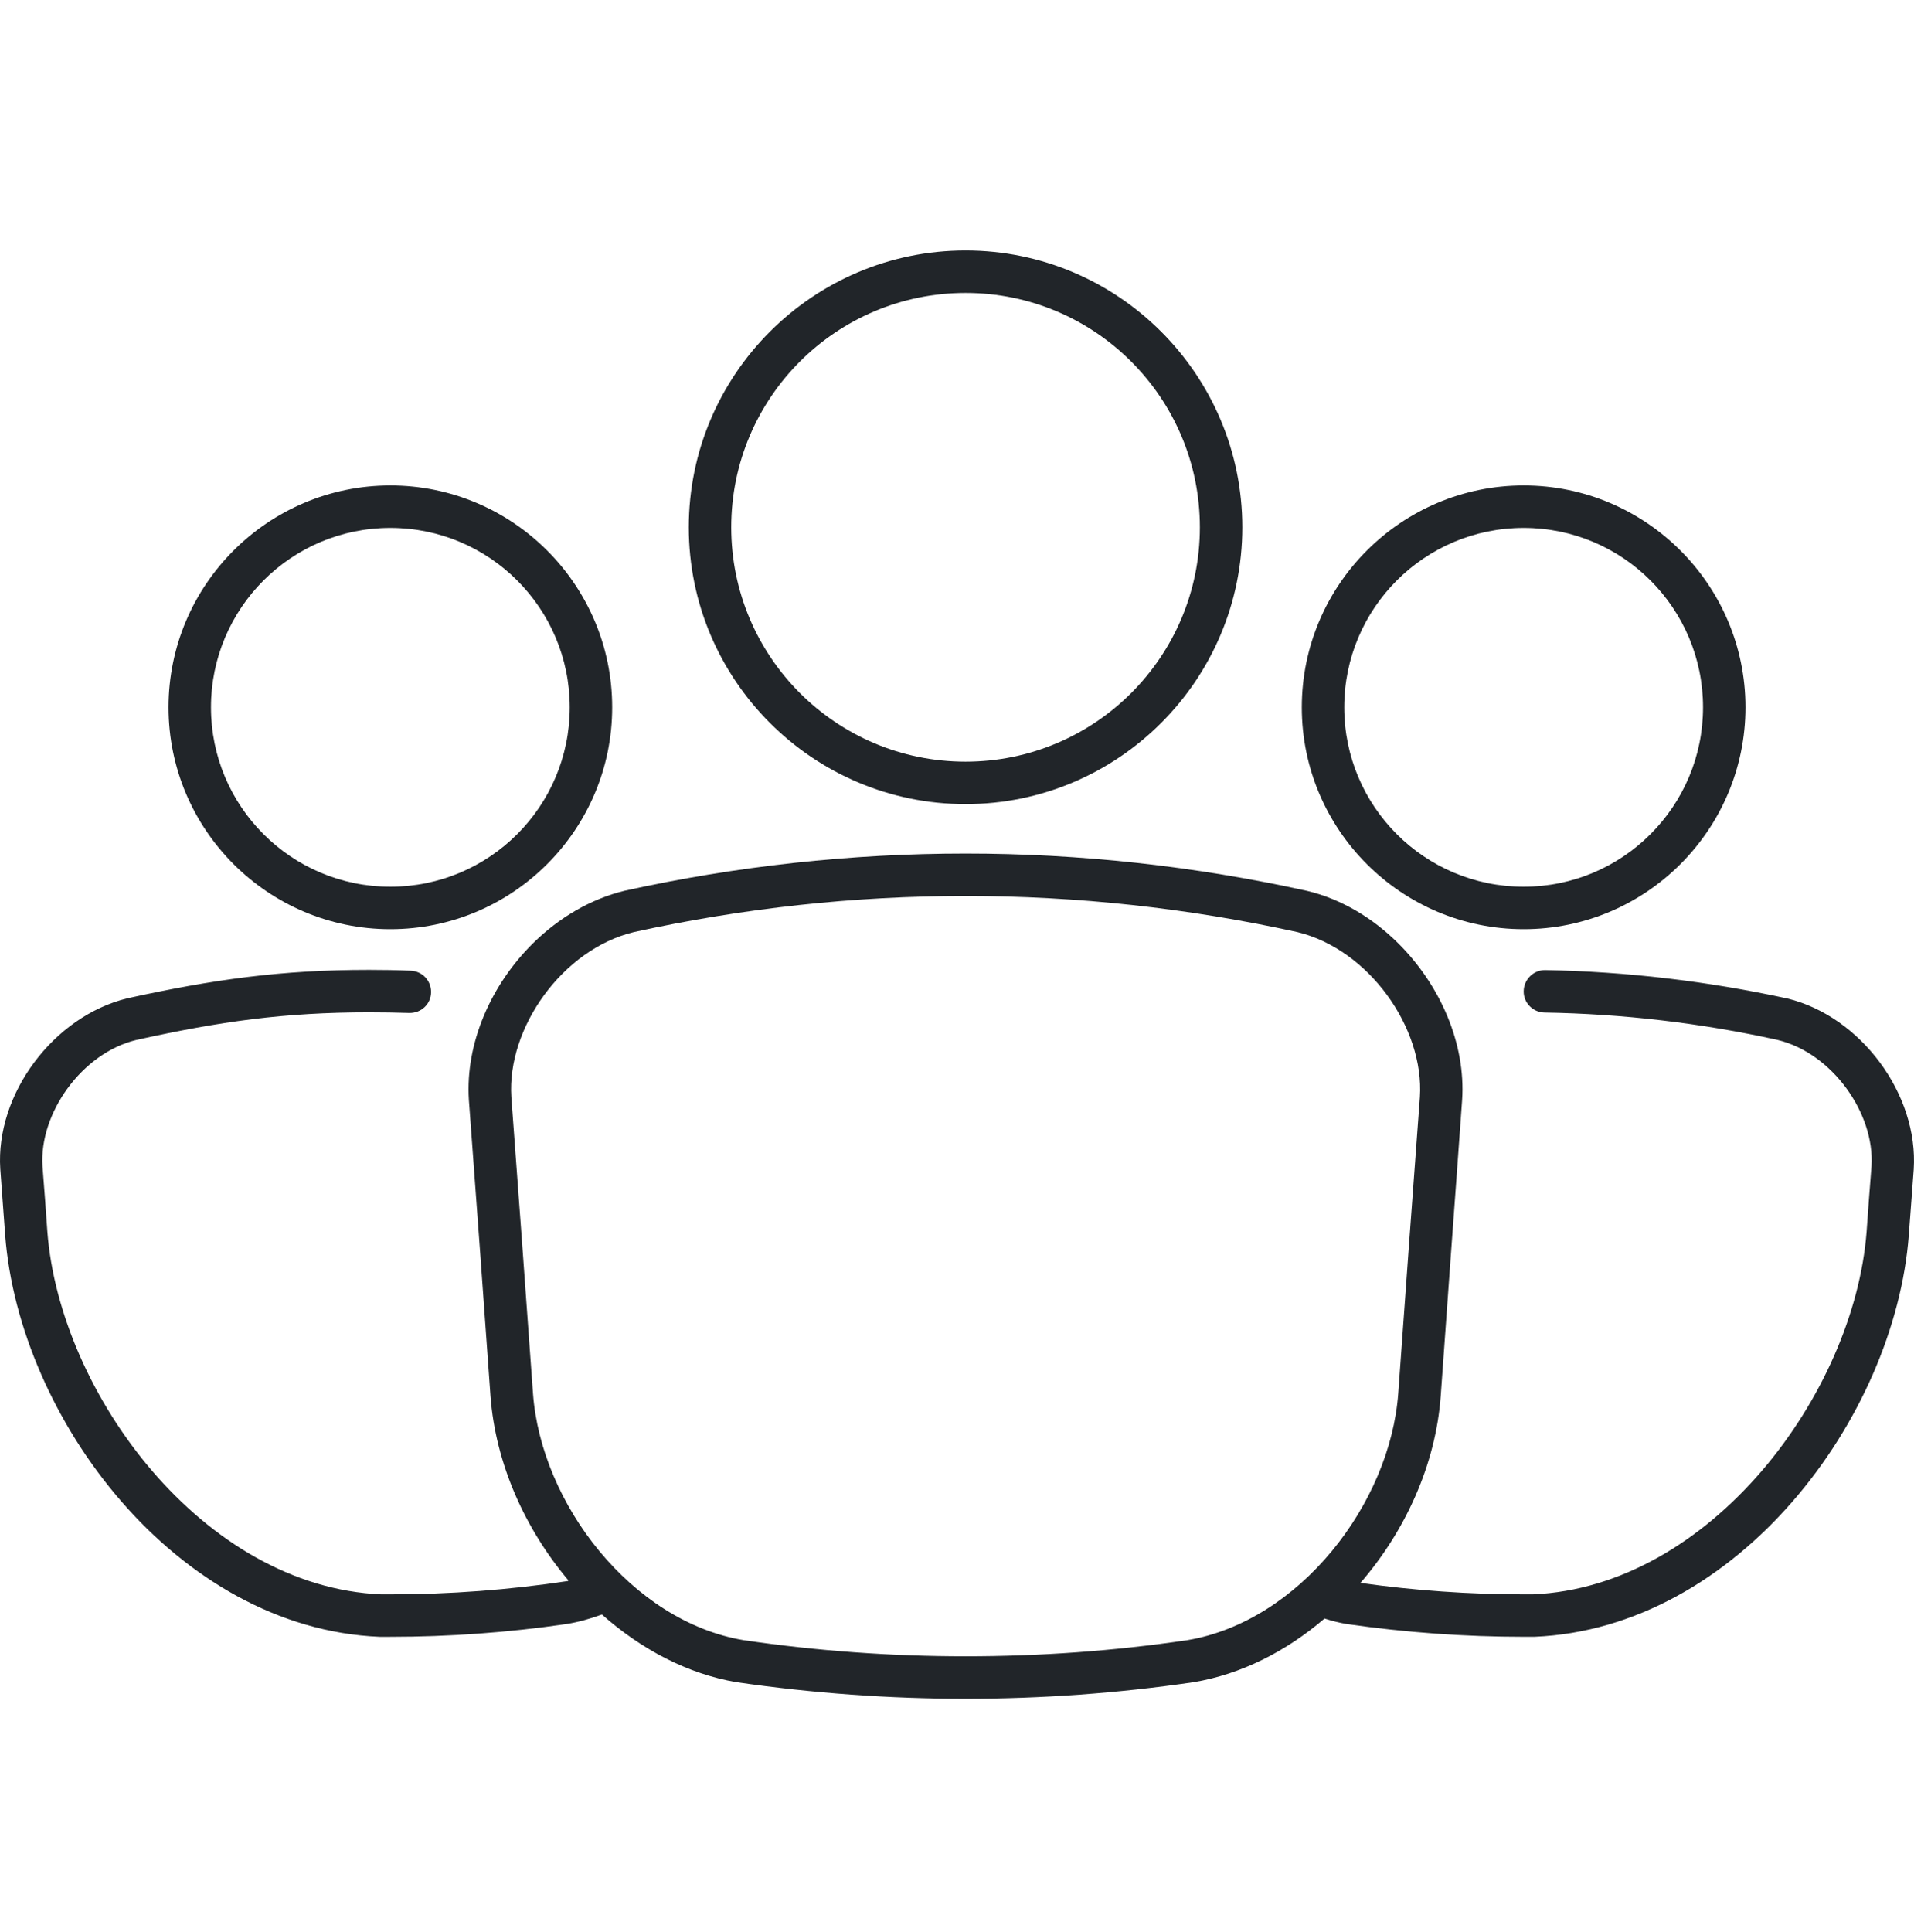
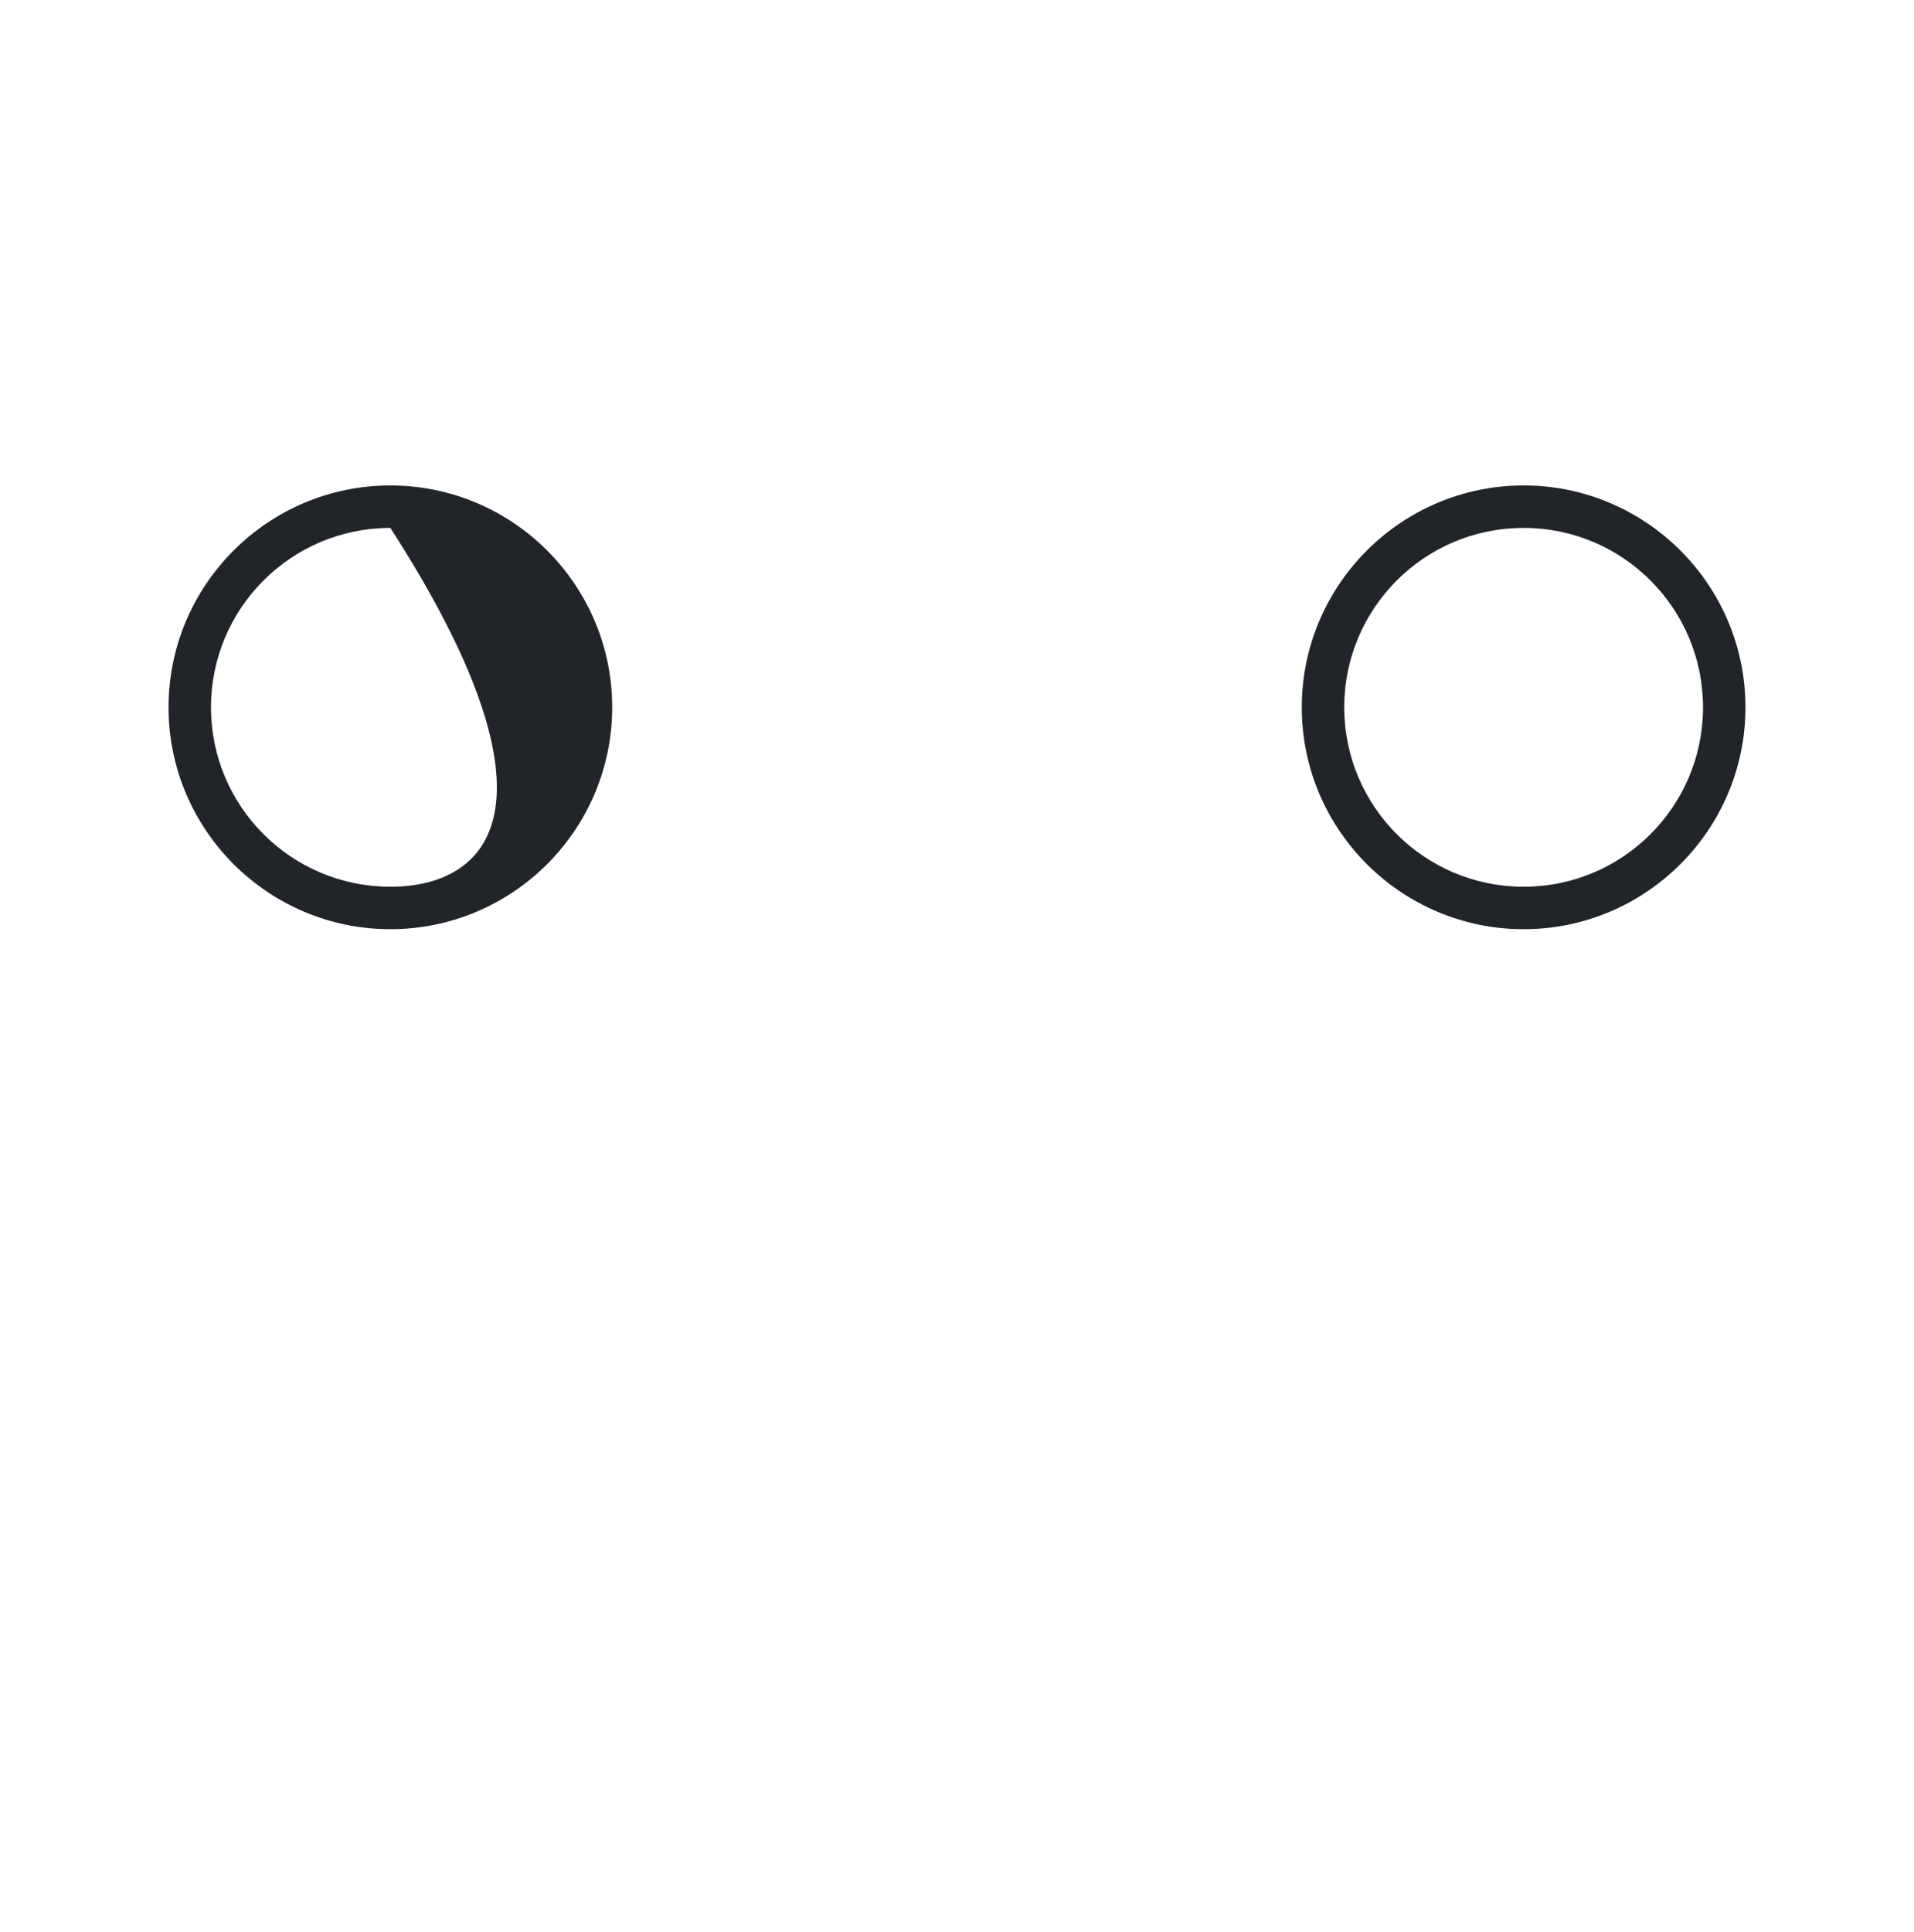
<svg xmlns="http://www.w3.org/2000/svg" width="107" height="108" viewBox="0 0 107 108" fill="none">
  <path d="M72.775 39.534C72.775 46.372 78.338 51.935 85.177 51.935C92.015 51.935 97.578 46.372 97.578 39.534C97.578 32.696 92.015 27.133 85.177 27.133C78.339 27.133 72.775 32.697 72.775 39.534ZM85.177 29.506C90.716 29.506 95.205 33.996 95.205 39.534C95.205 45.073 90.714 49.562 85.177 49.562C79.638 49.562 75.148 45.072 75.148 39.534C75.148 33.996 79.639 29.506 85.177 29.506Z" fill="#212529" />
-   <path d="M9.422 39.534C9.422 46.372 14.985 51.935 21.823 51.935C28.661 51.935 34.224 46.372 34.224 39.534C34.224 32.696 28.661 27.133 21.823 27.133C14.986 27.133 9.422 32.697 9.422 39.534ZM21.823 29.506C27.362 29.506 31.851 33.996 31.851 39.534C31.851 45.073 27.361 49.562 21.823 49.562C16.284 49.562 11.795 45.072 11.795 39.534C11.795 33.996 16.285 29.506 21.823 29.506Z" fill="#212529" />
-   <path d="M106.984 65.359C107.256 61.159 104.018 56.805 99.924 55.809C95.452 54.837 90.92 54.303 86.388 54.22C85.723 54.208 85.178 54.753 85.178 55.418C85.178 56.059 85.7 56.581 86.34 56.593C90.706 56.664 95.073 57.174 99.367 58.123C102.428 58.859 104.813 62.228 104.623 65.182C104.528 66.392 104.433 67.627 104.349 68.849C103.649 77.901 95.629 88.697 85.688 89.113H85.178C82.128 89.113 79.08 88.899 76.054 88.472C78.558 85.577 80.254 81.876 80.539 78.055C80.729 75.386 80.918 72.752 81.108 70.142C81.322 67.224 81.535 64.341 81.737 61.493C81.951 58.302 80.491 55.027 78.154 52.713C76.73 51.301 74.975 50.245 73.076 49.795C66.776 48.406 60.369 47.707 53.986 47.707H53.974C47.58 47.707 41.173 48.407 34.932 49.783C33.01 50.245 31.242 51.301 29.807 52.713C27.458 55.027 26.011 58.289 26.212 61.469C26.426 64.329 26.639 67.224 26.853 70.142C27.043 72.752 27.232 75.386 27.422 78.043C27.707 81.804 29.345 85.447 31.776 88.33C31.764 88.342 31.764 88.342 31.764 88.365C28.466 88.864 25.144 89.113 21.821 89.113H21.311C11.369 88.698 3.349 77.902 2.649 68.849C2.566 67.627 2.471 66.392 2.376 65.182C2.186 62.228 4.571 58.859 7.632 58.123C12.307 57.091 15.878 56.581 20.635 56.581C21.383 56.581 22.117 56.593 22.865 56.616C23.542 56.64 24.099 56.118 24.099 55.442C24.099 54.801 23.601 54.279 22.96 54.255C22.189 54.22 21.406 54.208 20.635 54.208C15.7 54.208 11.938 54.742 7.122 55.797C2.981 56.805 -0.257 61.16 0.016 65.336L0.288 69.026C1.072 79.276 9.862 91.011 21.216 91.485H21.821C25.096 91.485 28.407 91.247 31.657 90.773C32.333 90.666 32.998 90.477 33.649 90.239C35.844 92.185 38.443 93.561 41.183 94.023C45.443 94.64 49.725 94.948 53.973 94.948C58.233 94.948 62.515 94.639 66.716 94.023C69.373 93.585 71.9 92.303 74.047 90.464C74.45 90.594 74.867 90.701 75.293 90.772C78.591 91.246 81.889 91.484 85.177 91.484H85.782C97.135 91.009 105.927 79.275 106.709 69.037L106.984 65.359ZM66.372 91.674C62.267 92.279 58.126 92.575 53.974 92.575C49.834 92.575 45.693 92.278 41.577 91.674C35.325 90.63 30.247 84.057 29.796 77.876C29.393 72.241 28.989 66.723 28.586 61.314C28.336 57.446 31.445 53.056 35.443 52.095C41.553 50.754 47.77 50.079 53.976 50.079H53.987C60.204 50.079 66.409 50.755 72.52 52.095C76.518 53.056 79.627 57.446 79.377 61.314C78.974 66.724 78.57 72.241 78.167 77.876C77.715 84.057 72.637 90.629 66.372 91.674Z" fill="#212529" />
-   <path d="M53.978 14C45.447 14 38.506 20.941 38.506 29.472C38.506 38.003 45.447 44.944 53.978 44.944C62.509 44.944 69.45 38.003 69.45 29.472C69.45 20.941 62.509 14 53.978 14ZM53.978 42.571C46.744 42.571 40.879 36.706 40.879 29.472C40.879 22.238 46.744 16.373 53.978 16.373C61.212 16.373 67.077 22.238 67.077 29.472C67.077 36.706 61.212 42.571 53.978 42.571Z" fill="#212529" />
+   <path d="M9.422 39.534C9.422 46.372 14.985 51.935 21.823 51.935C28.661 51.935 34.224 46.372 34.224 39.534C34.224 32.696 28.661 27.133 21.823 27.133C14.986 27.133 9.422 32.697 9.422 39.534ZM21.823 29.506C31.851 45.073 27.361 49.562 21.823 49.562C16.284 49.562 11.795 45.072 11.795 39.534C11.795 33.996 16.285 29.506 21.823 29.506Z" fill="#212529" />
</svg>